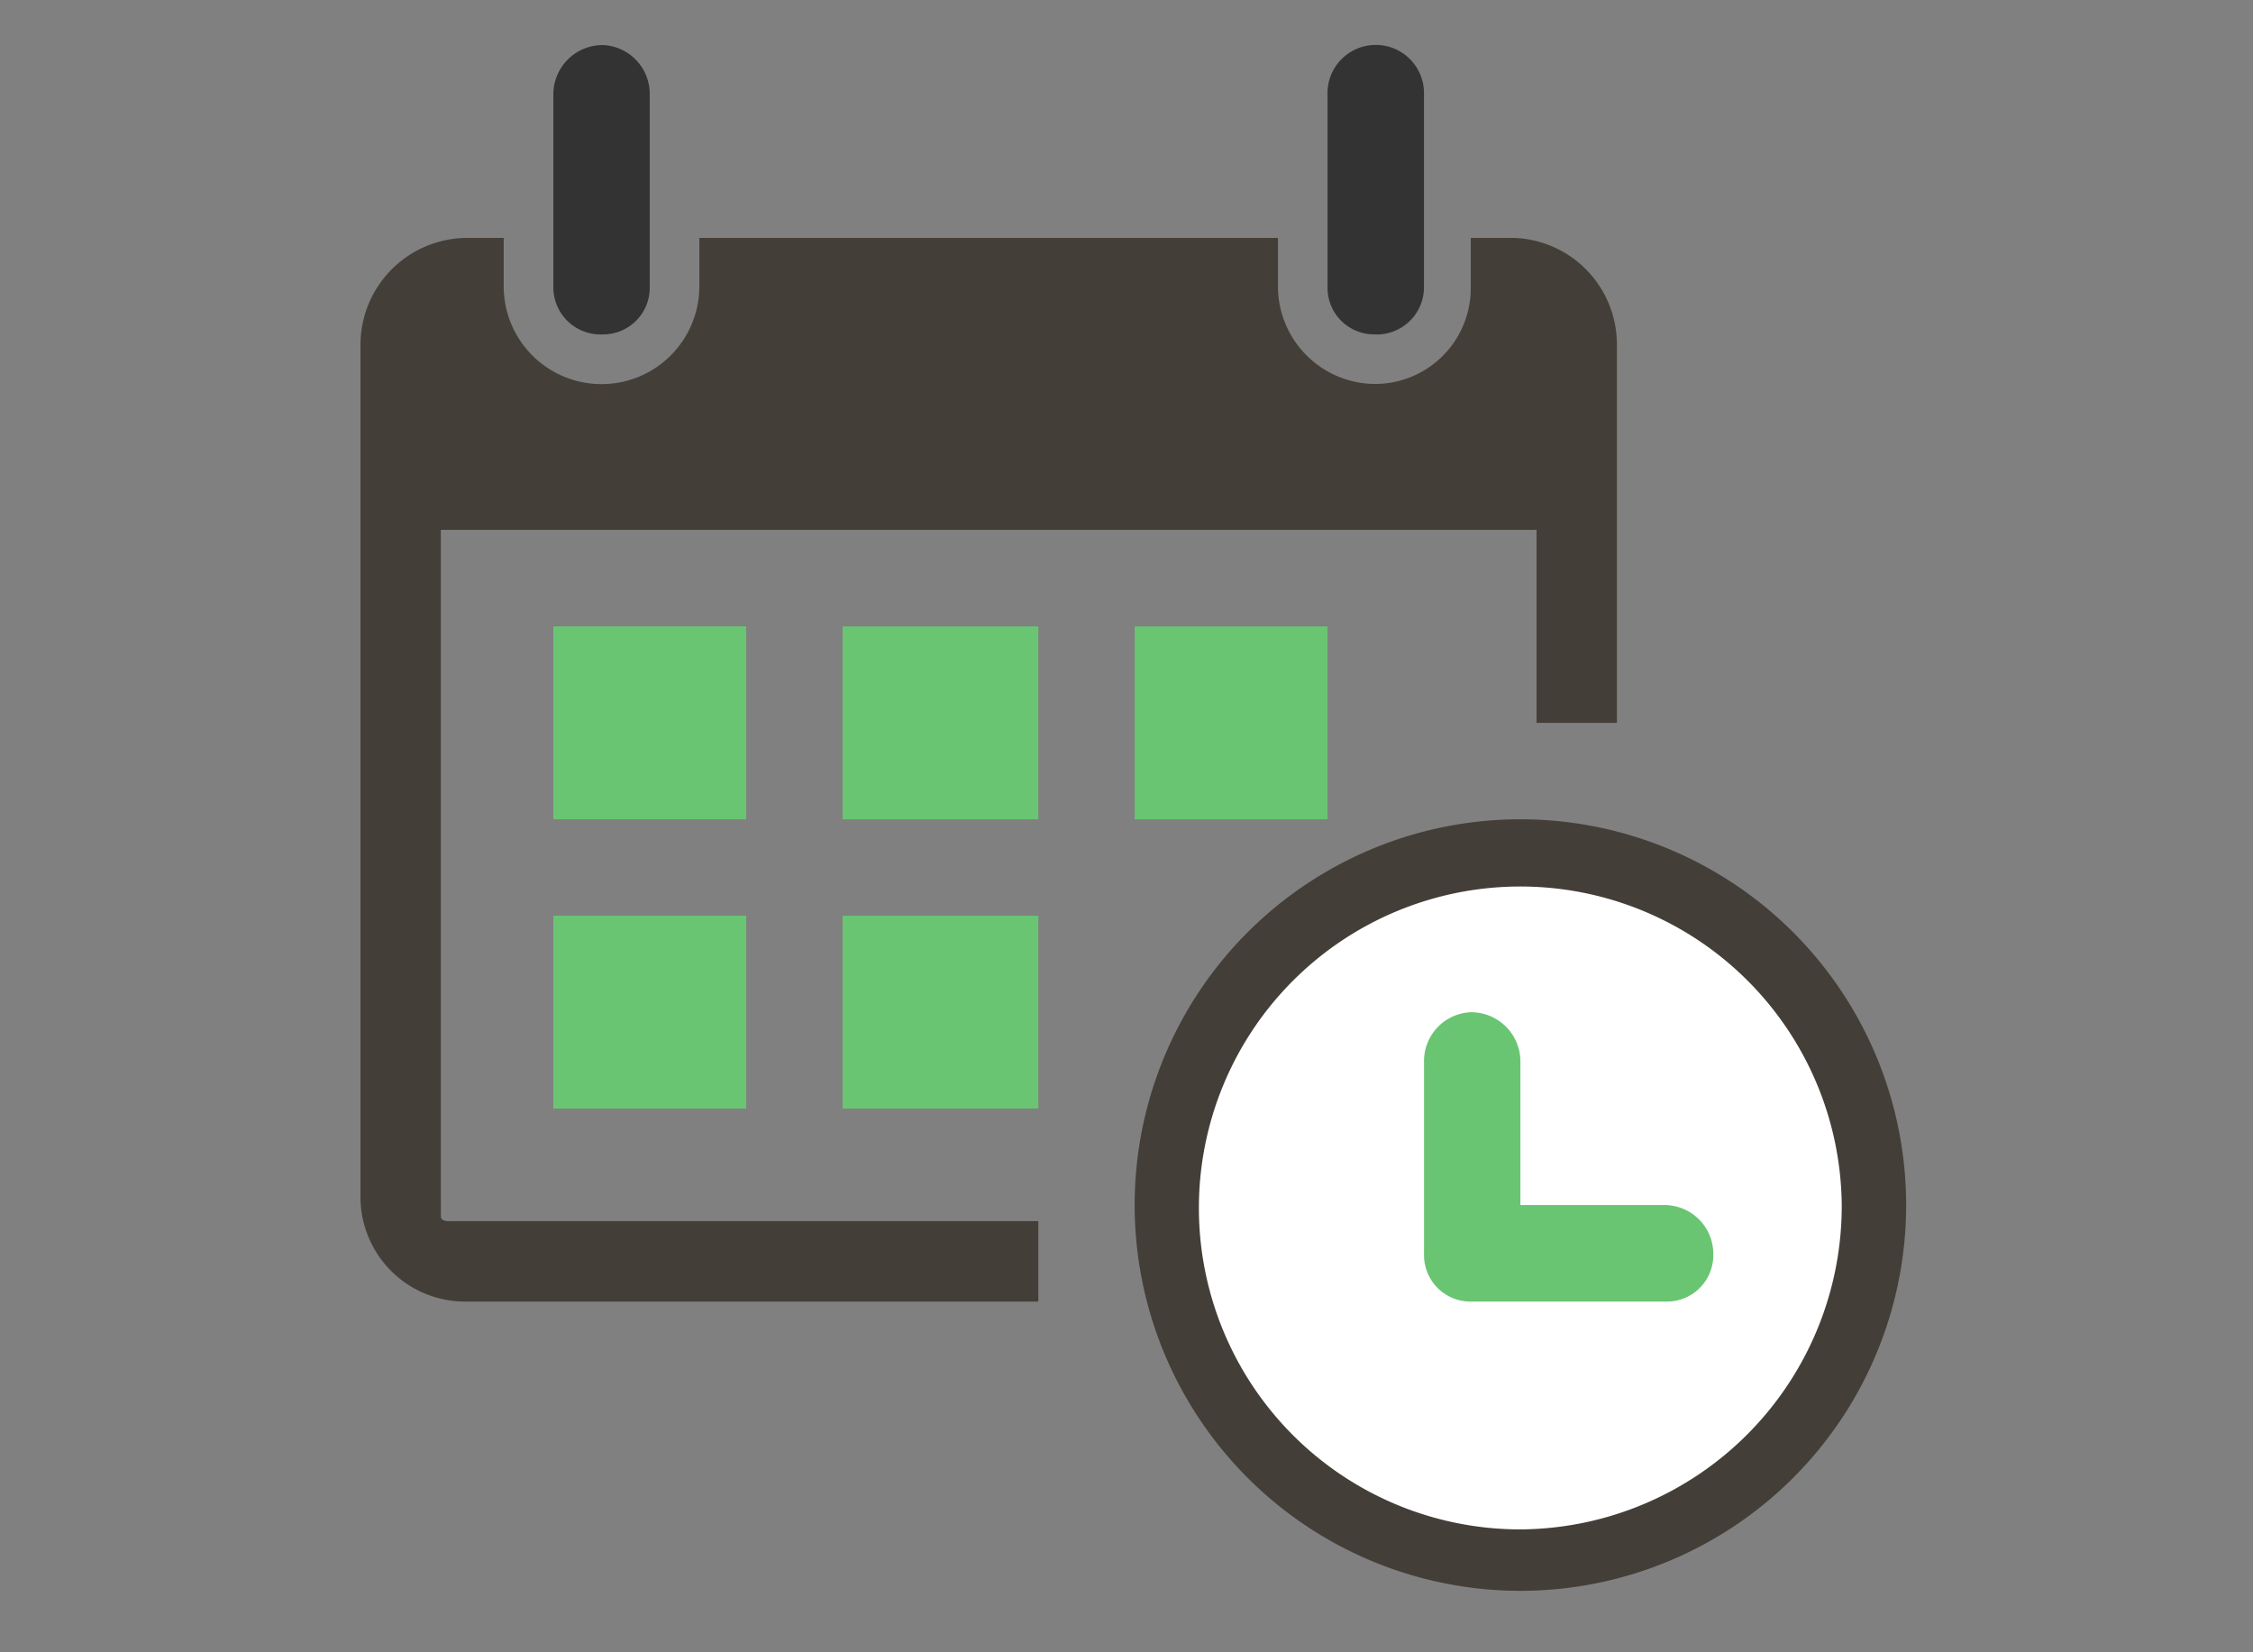
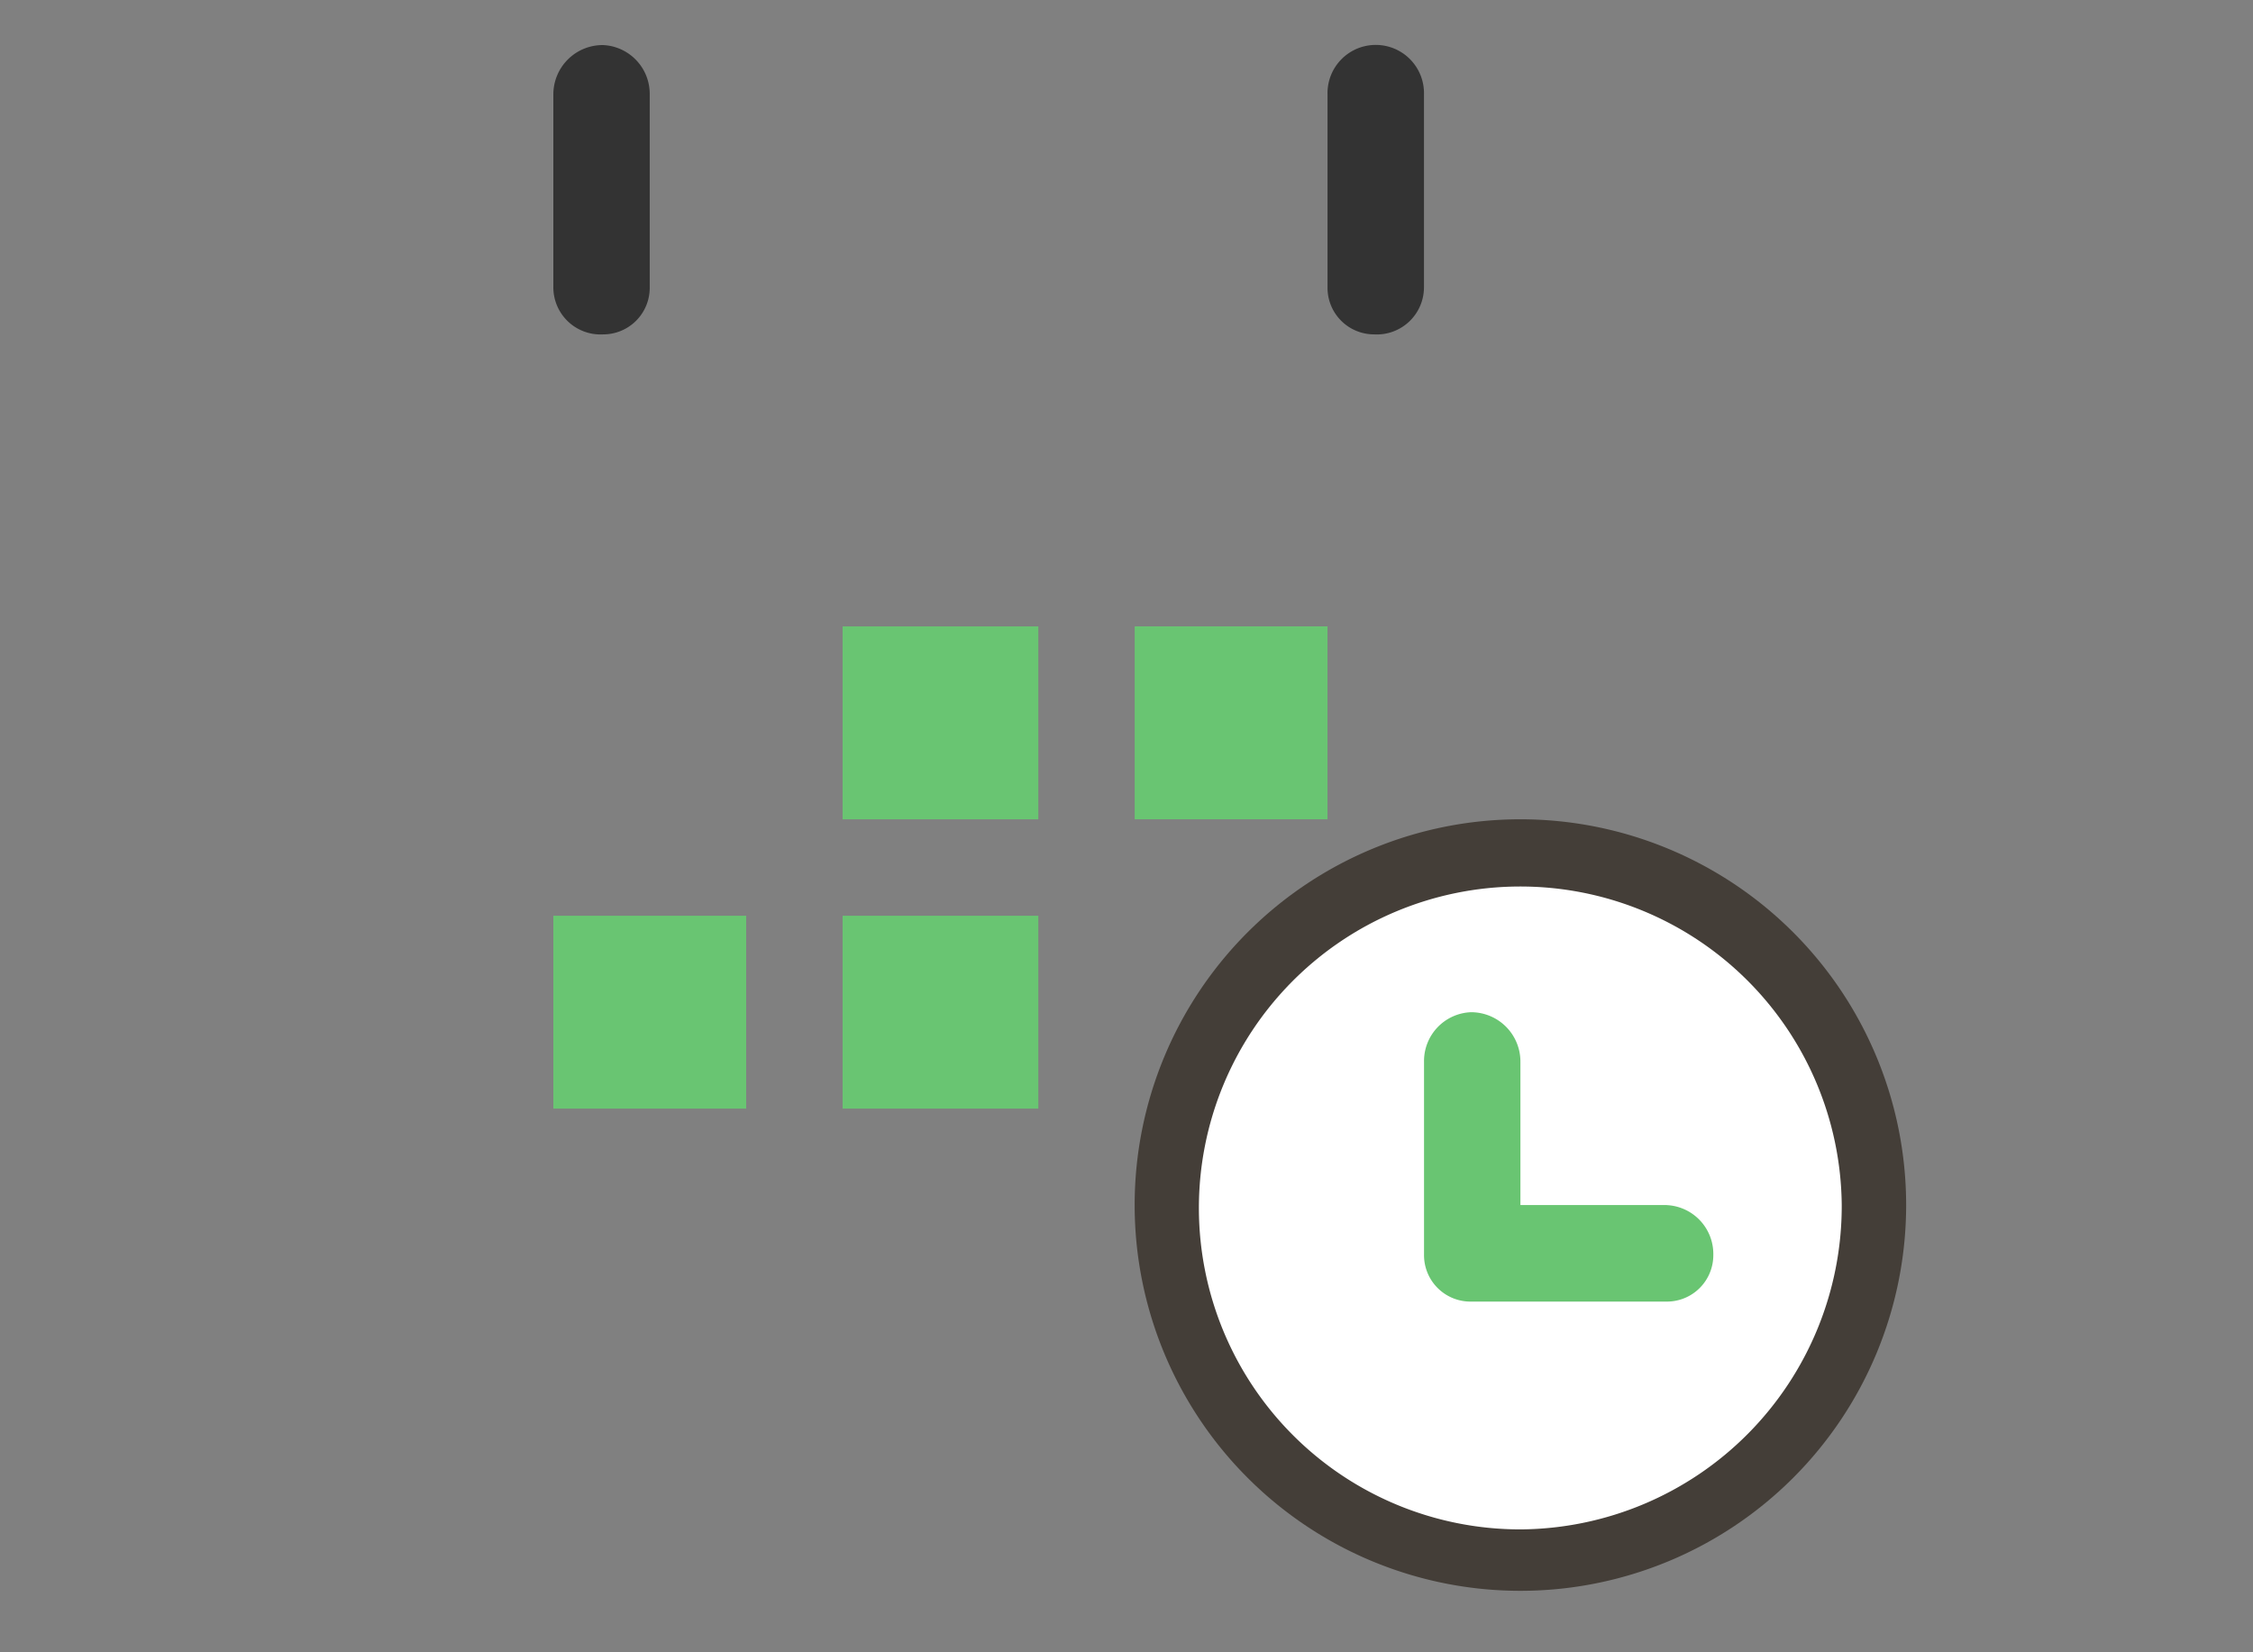
<svg xmlns="http://www.w3.org/2000/svg" width="150" height="110" viewBox="0 0 150 110">
  <rect x="0" y="0" width="150" height="110" fill="#808080" stroke="none" />
  <g transform="translate(-725 -4156)">
    <rect width="150" height="110" transform="translate(725 4156)" fill="none" />
    <g transform="translate(277 -13)">
      <path d="M0,0H12.839V12.843H0Z" transform="translate(523.545 4210.701)" fill="#69c572" />
-       <path d="M5.349,70.525v-44.4H78.3V38.974h5.349V13.845a7.093,7.093,0,0,0-6.788-7.154H73.921v3.3a6.377,6.377,0,0,1-6.416,6.421A6.5,6.5,0,0,1,61.084,9.99v-3.3H22.561v3.3a6.513,6.513,0,0,1-13.025,0v-3.3H6.97A7.122,7.122,0,0,0,0,13.845v56.68A6.964,6.964,0,0,0,6.97,77.5H45.129V72.146H6.1c-.184,0-.747.053-.747-.312" transform="translate(472 4178.15)" fill="#443E38" fill-rule="evenodd" />
      <rect width="13.031" height="12.841" transform="translate(504.099 4229.964)" fill="#69c572" />
      <rect width="13.031" height="12.843" transform="translate(504.099 4210.702)" fill="#69c572" />
      <rect width="12.837" height="12.841" transform="translate(484.841 4229.964)" fill="#69c572" />
-       <rect width="12.837" height="12.843" transform="translate(484.841 4210.7)" fill="#69c572" />
      <path d="M78.222,52.539A25.682,25.682,0,1,1,52.539,26.858,25.685,25.685,0,0,1,78.222,52.539" transform="translate(496.685 4196.685)" fill="#443E38" fill-rule="evenodd" />
      <path d="M36.671,19.262a3.141,3.141,0,0,0,3.3-3.122V3.3a3.212,3.212,0,1,0-6.421,0V16.139a3.1,3.1,0,0,0,3.122,3.122" transform="translate(502.834 4172)" fill="#333" fill-rule="evenodd" />
      <path d="M6.691,16.139V3.3A3.285,3.285,0,0,1,9.99,0a3.253,3.253,0,0,1,3.117,3.3V16.139A3.1,3.1,0,0,1,9.99,19.262a3.14,3.14,0,0,1-3.3-3.122" transform="translate(478.15 4172)" fill="#333" fill-rule="evenodd" />
      <path d="M72.992,51.6a21.4,21.4,0,1,0-21.4,21.6,21.531,21.531,0,0,0,21.4-21.6" transform="translate(497.627 4197.618)" fill="#fff" fill-rule="evenodd" />
      <path d="M53.042,46.39H43.316V36.852a3.287,3.287,0,0,0-3.3-3.3,3.254,3.254,0,0,0-3.117,3.3V49.7a3.091,3.091,0,0,0,3.117,3.117H53.042A3.091,3.091,0,0,0,56.159,49.7a3.256,3.256,0,0,0-3.117-3.307" transform="translate(505.91 4202.835)" fill="#69c572" fill-rule="evenodd" />
-       <rect width="102.907" height="103.091" transform="translate(472 4172)" fill="none" />
    </g>
  </g>
</svg>